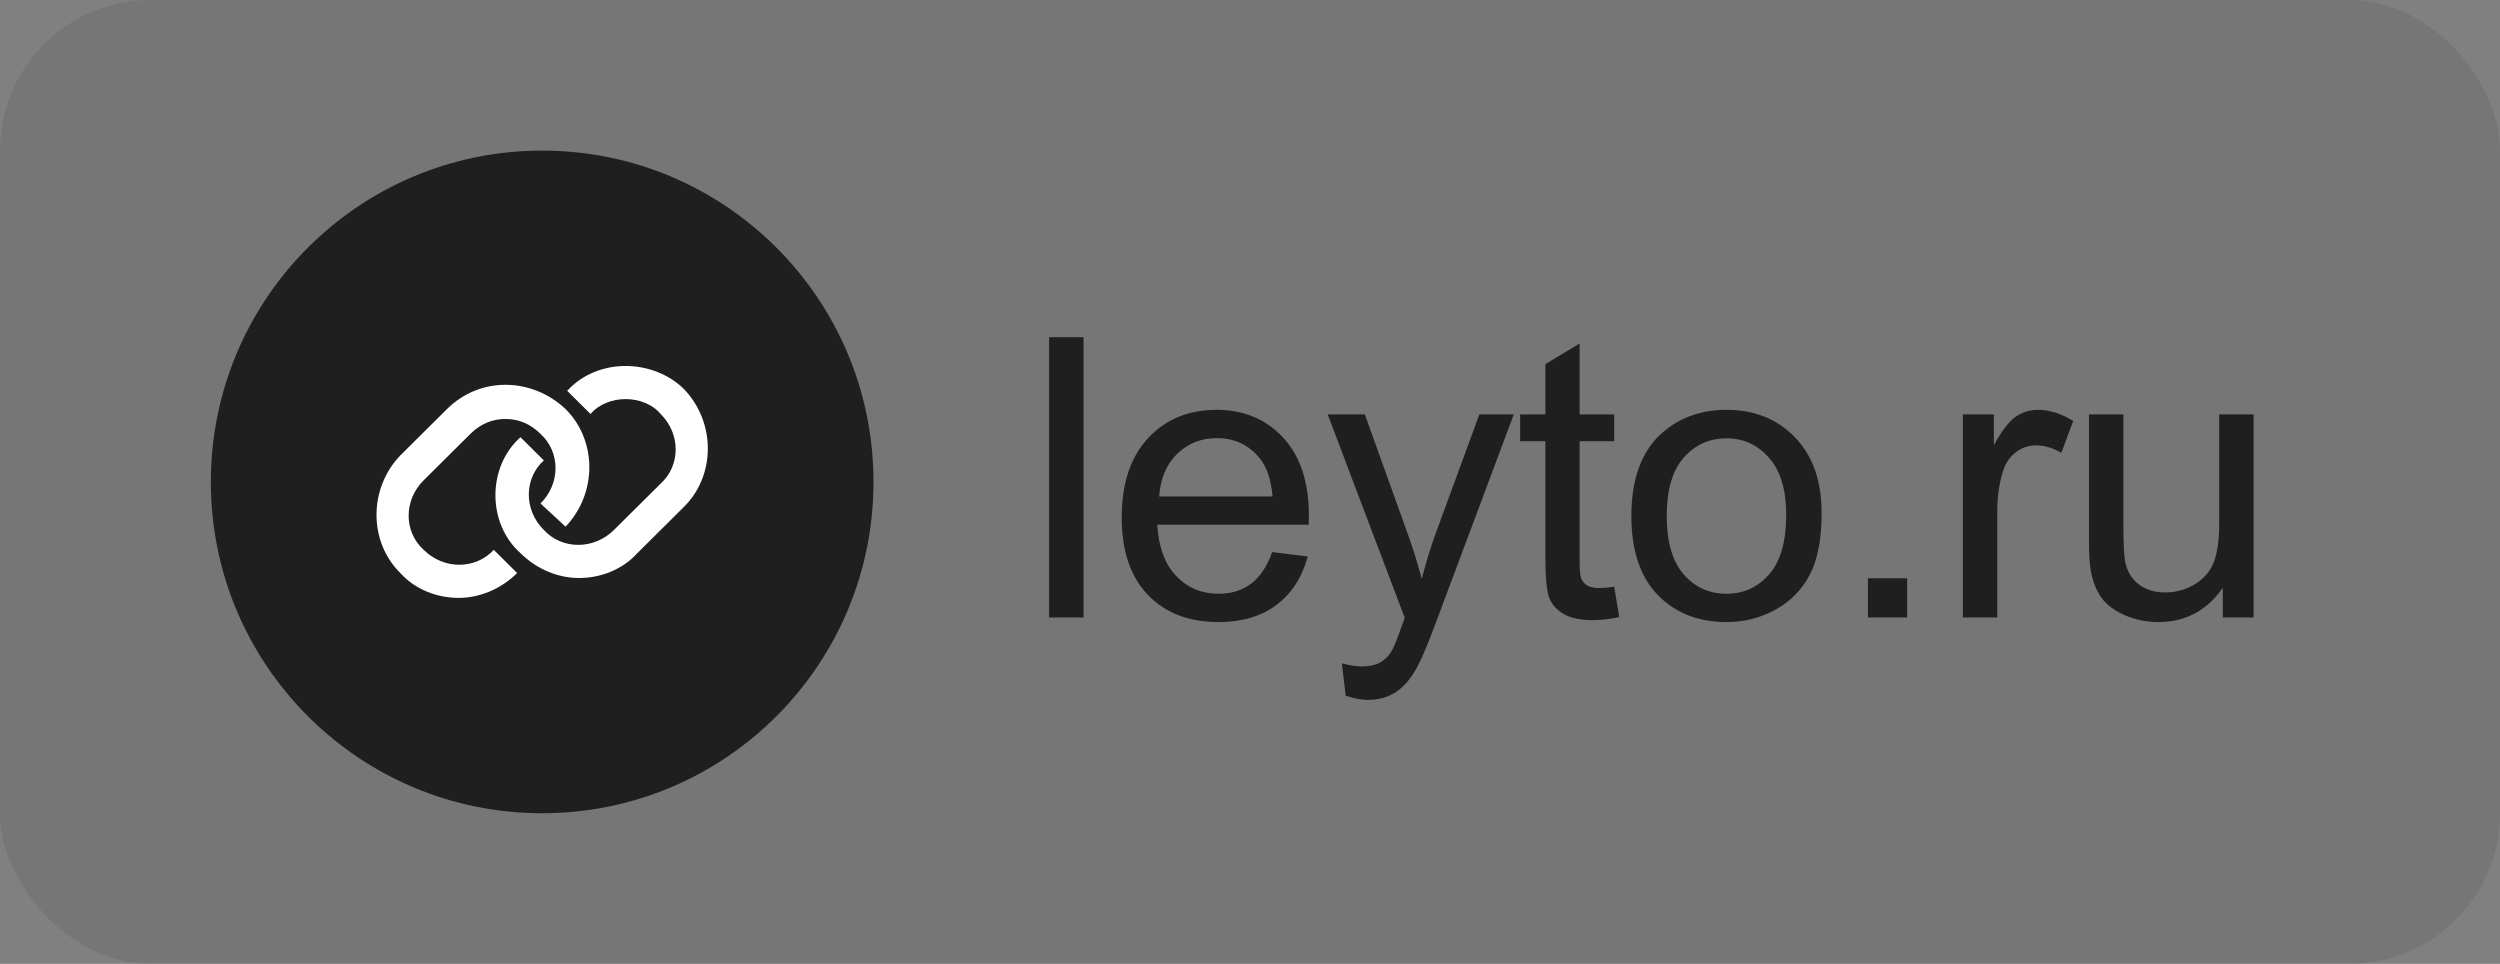
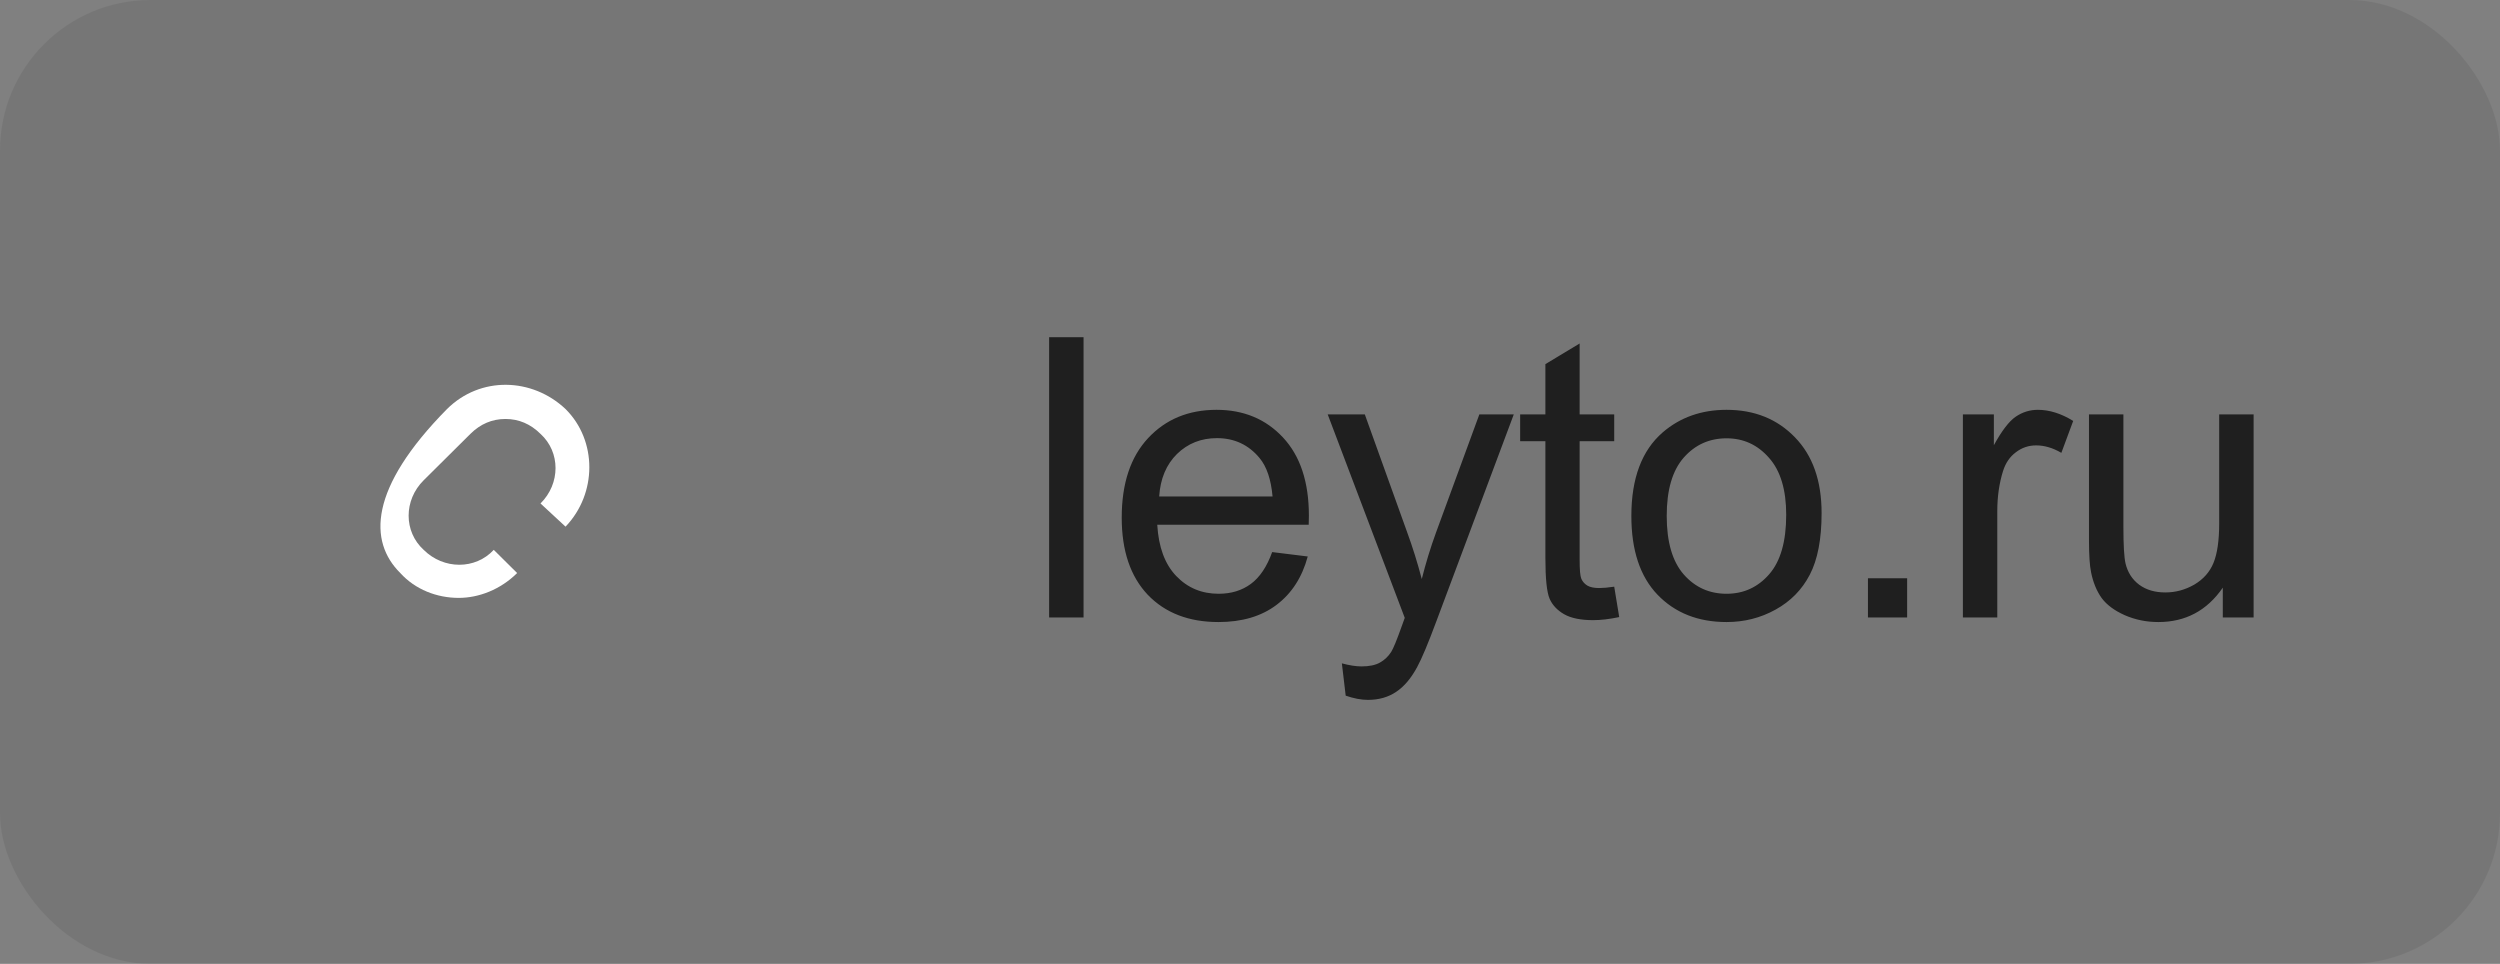
<svg xmlns="http://www.w3.org/2000/svg" width="83" height="32" viewBox="0 0 83 32" fill="none">
  <rect x="0" y="0" width="83" height="32" fill="#808080" stroke="none" />
  <rect width="83" height="32" rx="5" fill="#1F1F1F" fill-opacity="0.1" />
-   <circle cx="18" cy="16" r="11" fill="#1F1F1F" />
-   <path d="M16.448 16.44C16.448 15.725 16.725 15.01 17.28 14.515L18.055 15.285C17.39 15.89 17.39 16.935 18.055 17.595C18.665 18.255 19.718 18.255 20.383 17.595L21.934 16.055C22.599 15.45 22.599 14.405 21.934 13.745C21.657 13.415 21.214 13.25 20.771 13.25C20.327 13.25 19.884 13.415 19.607 13.745L18.831 12.975C19.33 12.425 20.05 12.15 20.771 12.15C21.491 12.15 22.212 12.425 22.71 12.92C23.763 14.02 23.763 15.78 22.71 16.825L21.159 18.365C20.66 18.915 19.939 19.19 19.219 19.19C18.554 19.19 17.834 18.915 17.28 18.365C16.725 17.87 16.448 17.155 16.448 16.44Z" fill="white" />
-   <path d="M17.945 14.405C18.61 15.01 18.61 16.055 17.945 16.715L18.776 17.485C19.829 16.385 19.829 14.625 18.776 13.58C17.668 12.535 15.95 12.48 14.841 13.58L13.29 15.12C12.237 16.22 12.237 17.98 13.29 19.025C13.788 19.575 14.509 19.85 15.229 19.85C15.894 19.85 16.615 19.575 17.169 19.025L16.393 18.255C15.783 18.915 14.73 18.915 14.066 18.255C13.4 17.65 13.4 16.605 14.066 15.945L15.617 14.405C15.95 14.075 16.337 13.91 16.781 13.91C17.224 13.91 17.612 14.075 17.945 14.405Z" fill="white" />
+   <path d="M17.945 14.405C18.61 15.01 18.61 16.055 17.945 16.715L18.776 17.485C19.829 16.385 19.829 14.625 18.776 13.58C17.668 12.535 15.95 12.48 14.841 13.58C12.237 16.22 12.237 17.98 13.29 19.025C13.788 19.575 14.509 19.85 15.229 19.85C15.894 19.85 16.615 19.575 17.169 19.025L16.393 18.255C15.783 18.915 14.73 18.915 14.066 18.255C13.4 17.65 13.4 16.605 14.066 15.945L15.617 14.405C15.95 14.075 16.337 13.91 16.781 13.91C17.224 13.91 17.612 14.075 17.945 14.405Z" fill="white" />
  <path d="M34.831 20.5V11.194H35.974V20.5H34.831ZM42.236 18.329L43.417 18.475C43.231 19.165 42.886 19.7 42.382 20.081C41.879 20.462 41.235 20.652 40.453 20.652C39.467 20.652 38.684 20.35 38.104 19.745C37.528 19.135 37.241 18.283 37.241 17.186C37.241 16.052 37.533 15.172 38.117 14.546C38.701 13.92 39.458 13.606 40.389 13.606C41.29 13.606 42.027 13.913 42.598 14.527C43.169 15.14 43.455 16.004 43.455 17.117C43.455 17.184 43.453 17.286 43.449 17.421H38.421C38.464 18.162 38.673 18.729 39.05 19.123C39.426 19.516 39.896 19.713 40.459 19.713C40.878 19.713 41.235 19.603 41.532 19.383C41.828 19.163 42.063 18.811 42.236 18.329ZM38.485 16.482H42.249C42.198 15.915 42.054 15.49 41.817 15.206C41.453 14.766 40.981 14.546 40.402 14.546C39.877 14.546 39.435 14.722 39.075 15.073C38.72 15.424 38.523 15.894 38.485 16.482ZM44.677 23.096L44.55 22.023C44.8 22.091 45.018 22.125 45.204 22.125C45.458 22.125 45.661 22.083 45.813 21.998C45.966 21.913 46.09 21.795 46.188 21.643C46.26 21.528 46.376 21.245 46.537 20.792C46.558 20.729 46.592 20.635 46.638 20.513L44.08 13.759H45.312L46.715 17.663C46.897 18.158 47.059 18.678 47.203 19.224C47.335 18.699 47.491 18.187 47.673 17.688L49.114 13.759H50.257L47.692 20.614C47.417 21.355 47.203 21.865 47.051 22.144C46.848 22.521 46.615 22.796 46.353 22.969C46.09 23.147 45.777 23.236 45.413 23.236C45.193 23.236 44.948 23.189 44.677 23.096ZM53.592 19.478L53.758 20.487C53.436 20.555 53.148 20.589 52.894 20.589C52.48 20.589 52.158 20.523 51.929 20.392C51.701 20.261 51.54 20.09 51.447 19.878C51.354 19.662 51.307 19.211 51.307 18.526V14.648H50.469V13.759H51.307V12.089L52.444 11.404V13.759H53.592V14.648H52.444V18.589C52.444 18.915 52.462 19.125 52.501 19.218C52.543 19.311 52.608 19.385 52.697 19.44C52.791 19.495 52.922 19.523 53.091 19.523C53.218 19.523 53.385 19.508 53.592 19.478ZM54.161 17.129C54.161 15.881 54.508 14.956 55.202 14.355C55.781 13.856 56.488 13.606 57.322 13.606C58.249 13.606 59.006 13.911 59.594 14.521C60.182 15.126 60.477 15.963 60.477 17.034C60.477 17.902 60.345 18.585 60.083 19.084C59.825 19.58 59.446 19.965 58.947 20.24C58.452 20.515 57.91 20.652 57.322 20.652C56.378 20.652 55.614 20.35 55.03 19.745C54.45 19.14 54.161 18.268 54.161 17.129ZM55.335 17.129C55.335 17.993 55.523 18.64 55.9 19.072C56.276 19.499 56.751 19.713 57.322 19.713C57.889 19.713 58.361 19.497 58.737 19.065C59.114 18.634 59.302 17.976 59.302 17.091C59.302 16.258 59.112 15.627 58.731 15.2C58.354 14.768 57.885 14.552 57.322 14.552C56.751 14.552 56.276 14.766 55.9 15.193C55.523 15.621 55.335 16.266 55.335 17.129ZM62.016 20.5V19.199H63.317V20.5H62.016ZM65.168 20.5V13.759H66.196V14.781C66.458 14.303 66.7 13.987 66.92 13.835C67.144 13.683 67.389 13.606 67.656 13.606C68.041 13.606 68.433 13.729 68.83 13.975L68.437 15.035C68.157 14.87 67.878 14.787 67.599 14.787C67.349 14.787 67.125 14.863 66.926 15.016C66.727 15.164 66.585 15.371 66.501 15.638C66.374 16.044 66.31 16.488 66.31 16.971V20.5H65.168ZM73.797 20.5V19.51C73.273 20.271 72.56 20.652 71.658 20.652C71.261 20.652 70.888 20.576 70.541 20.424C70.198 20.271 69.942 20.081 69.773 19.852C69.608 19.62 69.492 19.336 69.424 19.002C69.377 18.778 69.354 18.422 69.354 17.936V13.759H70.497V17.498C70.497 18.094 70.52 18.496 70.567 18.704C70.638 19.004 70.791 19.241 71.024 19.415C71.256 19.584 71.544 19.669 71.887 19.669C72.23 19.669 72.551 19.582 72.852 19.408C73.152 19.23 73.364 18.991 73.487 18.691C73.613 18.386 73.677 17.946 73.677 17.371V13.759H74.82V20.5H73.797Z" fill="#1F1F1F" />
</svg>